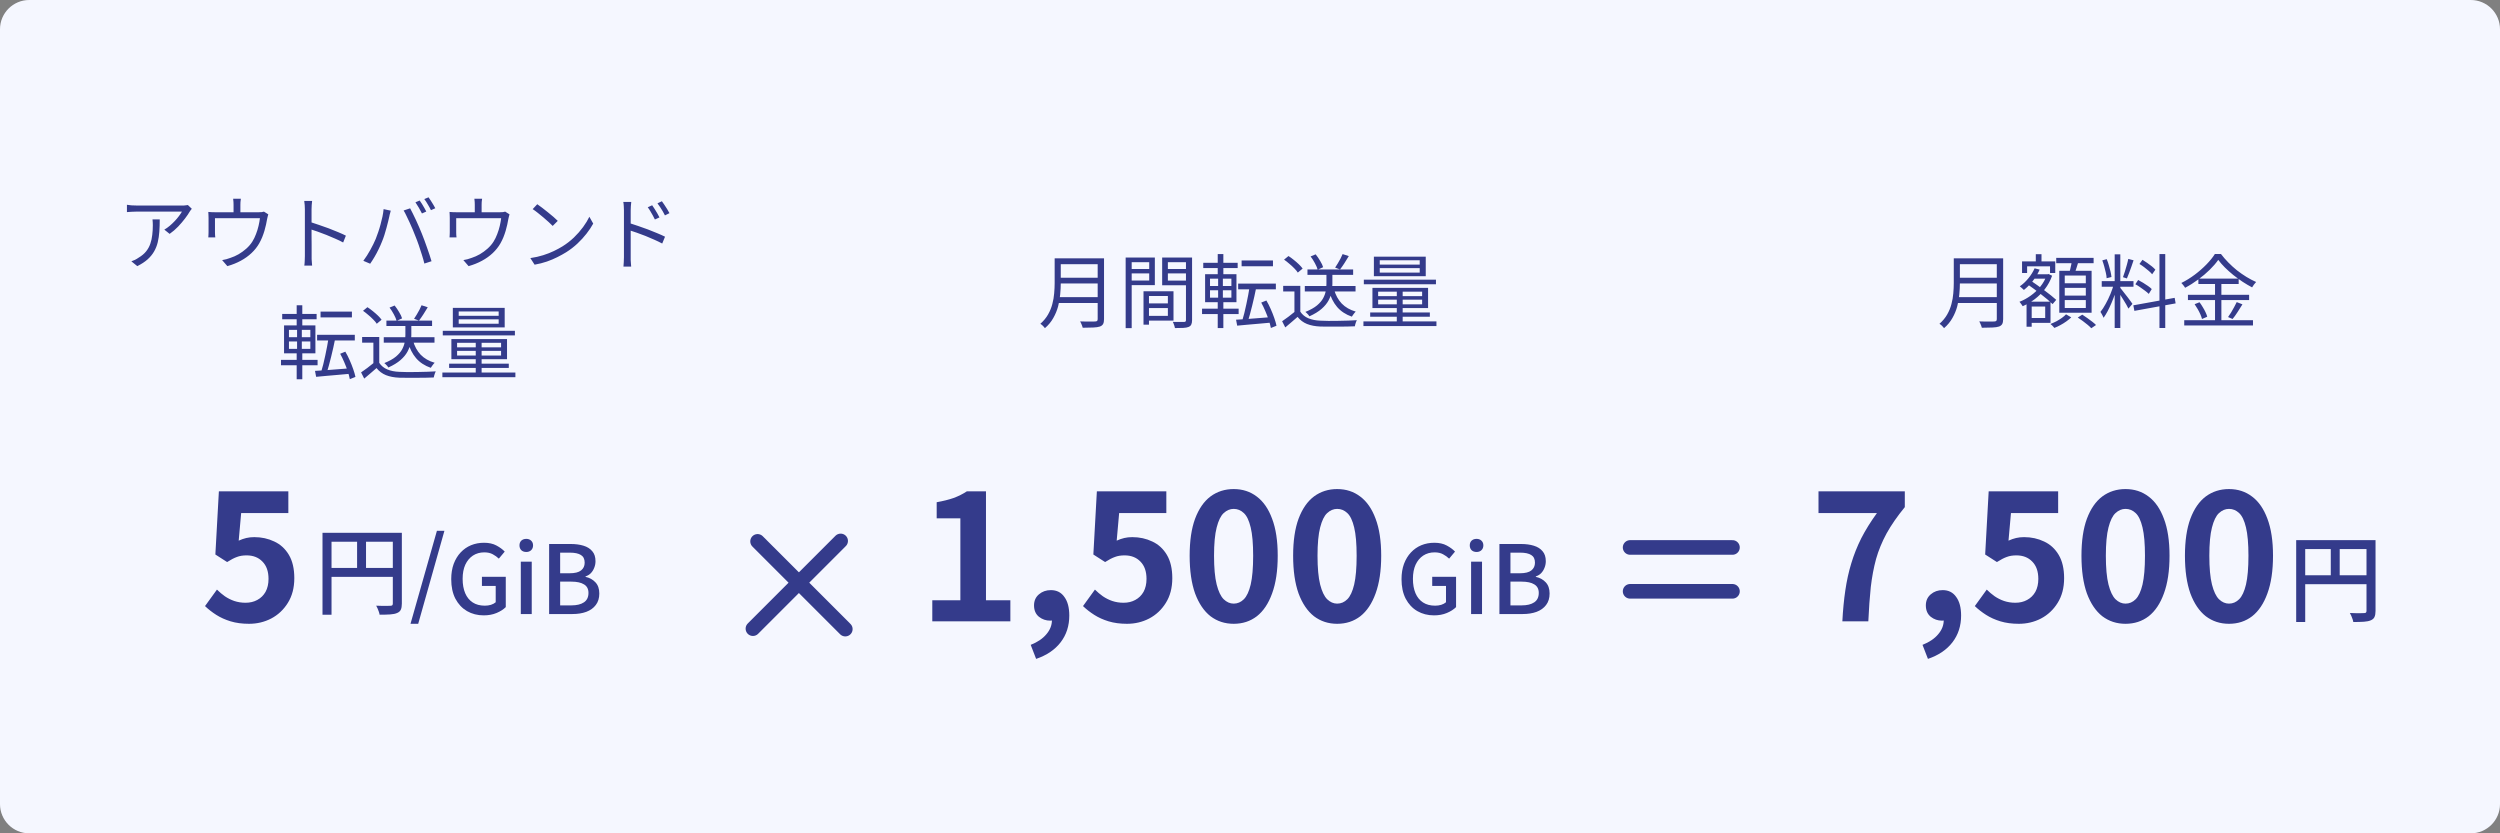
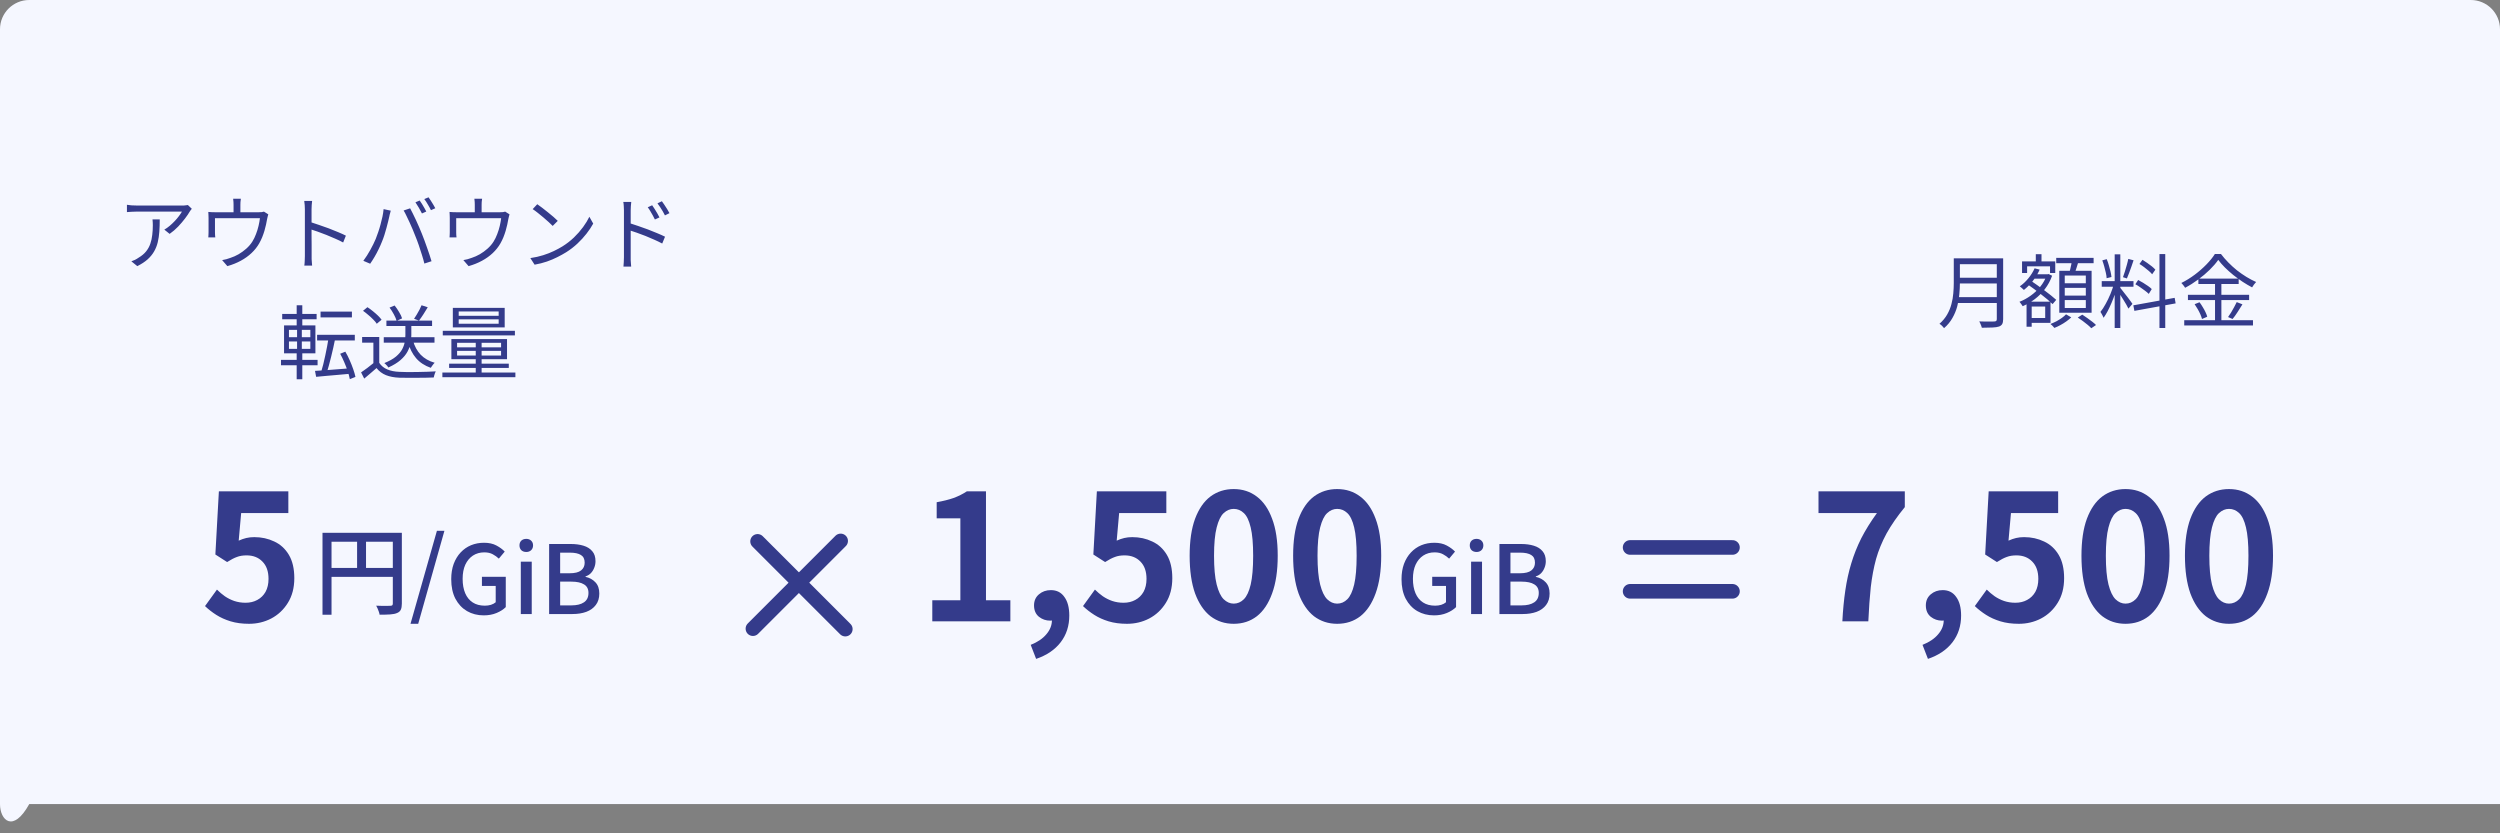
<svg xmlns="http://www.w3.org/2000/svg" width="342" height="114" viewBox="0 0 342 114" fill="none">
  <rect x="0" y="0" width="342" height="114" fill="#808080" stroke="none" />
-   <path d="M0 4C0 1.791 1.791 0 4 0H338C340.209 0 342 1.791 342 4V110C342 112.209 340.209 114 338 114H4C1.791 114 0 112.209 0 110V4Z" fill="#F5F7FF" />
+   <path d="M0 4C0 1.791 1.791 0 4 0H338C340.209 0 342 1.791 342 4V110H4C1.791 114 0 112.209 0 110V4Z" fill="#F5F7FF" />
  <path d="M34.07 85.336C33.126 85.336 32.286 85.224 31.55 85C30.814 84.776 30.158 84.48 29.582 84.112C29.006 83.744 28.494 83.344 28.046 82.912L29.678 80.656C30.014 80.992 30.374 81.296 30.758 81.568C31.158 81.84 31.59 82.056 32.054 82.216C32.534 82.376 33.046 82.456 33.59 82.456C34.198 82.456 34.734 82.328 35.198 82.072C35.678 81.816 36.054 81.448 36.326 80.968C36.598 80.472 36.734 79.88 36.734 79.192C36.734 78.168 36.454 77.376 35.894 76.816C35.35 76.256 34.63 75.976 33.734 75.976C33.222 75.976 32.782 76.048 32.414 76.192C32.046 76.32 31.598 76.552 31.07 76.888L29.462 75.856L29.942 67.216H39.446V70.192H32.99L32.654 73.96C33.006 73.8 33.35 73.68 33.686 73.6C34.022 73.52 34.39 73.48 34.79 73.48C35.782 73.48 36.694 73.68 37.526 74.08C38.358 74.464 39.022 75.072 39.518 75.904C40.014 76.736 40.262 77.8 40.262 79.096C40.262 80.408 39.966 81.536 39.374 82.48C38.798 83.408 38.038 84.12 37.094 84.616C36.166 85.096 35.158 85.336 34.07 85.336Z" fill="#343B8B" />
  <path d="M66.174 84.182C65.325 84.182 64.562 83.987 63.886 83.597C63.219 83.207 62.69 82.644 62.3 81.907C61.919 81.17 61.728 80.278 61.728 79.229C61.728 78.449 61.841 77.751 62.066 77.136C62.3 76.521 62.616 76.001 63.015 75.576C63.422 75.143 63.895 74.813 64.432 74.588C64.978 74.363 65.572 74.25 66.213 74.25C66.889 74.25 67.457 74.376 67.916 74.627C68.384 74.878 68.761 75.156 69.047 75.459L68.241 76.421C67.998 76.187 67.721 75.988 67.409 75.823C67.097 75.65 66.711 75.563 66.252 75.563C65.663 75.563 65.143 75.71 64.692 76.005C64.25 76.3 63.903 76.716 63.652 77.253C63.409 77.79 63.288 78.436 63.288 79.19C63.288 79.944 63.405 80.598 63.639 81.153C63.873 81.699 64.215 82.119 64.666 82.414C65.117 82.709 65.671 82.856 66.33 82.856C66.625 82.856 66.902 82.817 67.162 82.739C67.431 82.652 67.647 82.535 67.812 82.388V80.152H65.927V78.904H69.19V83.051C68.869 83.372 68.449 83.64 67.929 83.857C67.409 84.074 66.824 84.182 66.174 84.182ZM71.246 84V76.837H72.741V84H71.246ZM72 75.511C71.714 75.511 71.485 75.429 71.311 75.264C71.147 75.099 71.064 74.878 71.064 74.601C71.064 74.341 71.147 74.129 71.311 73.964C71.485 73.799 71.714 73.717 72 73.717C72.269 73.717 72.49 73.799 72.663 73.964C72.837 74.129 72.923 74.341 72.923 74.601C72.923 74.878 72.837 75.099 72.663 75.264C72.49 75.429 72.269 75.511 72 75.511ZM75.121 84V74.419H78.098C78.748 74.419 79.325 74.497 79.827 74.653C80.339 74.809 80.737 75.06 81.023 75.407C81.318 75.745 81.465 76.2 81.465 76.772C81.465 77.084 81.409 77.379 81.296 77.656C81.192 77.933 81.041 78.18 80.841 78.397C80.642 78.605 80.395 78.757 80.1 78.852V78.917C80.646 79.03 81.097 79.277 81.452 79.658C81.808 80.031 81.985 80.542 81.985 81.192C81.985 81.825 81.825 82.349 81.504 82.765C81.192 83.181 80.759 83.493 80.204 83.701C79.658 83.9 79.03 84 78.319 84H75.121ZM76.629 78.423H77.916C78.644 78.423 79.169 78.293 79.489 78.033C79.819 77.773 79.983 77.422 79.983 76.98C79.983 76.486 79.814 76.135 79.476 75.927C79.138 75.71 78.631 75.602 77.955 75.602H76.629V78.423ZM76.629 82.817H78.15C78.896 82.817 79.472 82.678 79.879 82.401C80.295 82.124 80.503 81.695 80.503 81.114C80.503 80.577 80.3 80.187 79.892 79.944C79.494 79.693 78.913 79.567 78.15 79.567H76.629V82.817Z" fill="#343B8B" />
  <path d="M44.118 72.886H54.31V74.108H45.353V84.092H44.118V72.886ZM53.738 72.886H54.973V82.571C54.973 82.926 54.925 83.204 54.83 83.403C54.743 83.602 54.574 83.754 54.323 83.858C54.089 83.962 53.777 84.027 53.387 84.053C52.997 84.079 52.512 84.092 51.931 84.092C51.914 83.971 51.879 83.836 51.827 83.689C51.775 83.542 51.719 83.394 51.658 83.247C51.597 83.1 51.532 82.97 51.463 82.857C51.749 82.866 52.022 82.874 52.282 82.883C52.542 82.883 52.772 82.883 52.971 82.883C53.179 82.874 53.322 82.87 53.4 82.87C53.521 82.87 53.608 82.848 53.66 82.805C53.712 82.753 53.738 82.671 53.738 82.558V72.886ZM44.794 77.696H54.323V78.918H44.794V77.696ZM48.85 73.523H50.072V78.307H48.85V73.523ZM56.156 85.34L59.77 72.613H60.797L57.209 85.34H56.156Z" fill="#343B8B" />
  <path d="M26.241 28.564C26.197 28.615 26.146 28.678 26.087 28.751C26.036 28.824 25.988 28.894 25.944 28.96C25.805 29.209 25.596 29.517 25.317 29.884C25.046 30.243 24.73 30.614 24.371 30.995C24.012 31.369 23.623 31.703 23.205 31.996L22.479 31.413C22.736 31.266 22.985 31.09 23.227 30.885C23.476 30.672 23.707 30.452 23.92 30.225C24.14 29.99 24.331 29.763 24.492 29.543C24.661 29.316 24.793 29.118 24.888 28.949C24.771 28.949 24.58 28.949 24.316 28.949C24.059 28.949 23.751 28.949 23.392 28.949C23.04 28.949 22.662 28.949 22.259 28.949C21.856 28.949 21.456 28.949 21.06 28.949C20.664 28.949 20.294 28.949 19.949 28.949C19.604 28.949 19.315 28.949 19.08 28.949C18.845 28.949 18.691 28.949 18.618 28.949C18.413 28.949 18.207 28.956 18.002 28.971C17.797 28.978 17.584 28.993 17.364 29.015V28.014C17.555 28.043 17.76 28.069 17.98 28.091C18.2 28.106 18.413 28.113 18.618 28.113C18.691 28.113 18.849 28.113 19.091 28.113C19.333 28.113 19.626 28.113 19.971 28.113C20.323 28.113 20.704 28.113 21.115 28.113C21.526 28.113 21.933 28.113 22.336 28.113C22.747 28.113 23.132 28.113 23.491 28.113C23.85 28.113 24.155 28.113 24.404 28.113C24.661 28.113 24.837 28.113 24.932 28.113C25.005 28.113 25.09 28.113 25.185 28.113C25.288 28.106 25.387 28.095 25.482 28.08C25.577 28.065 25.651 28.054 25.702 28.047L26.241 28.564ZM21.852 30.016C21.852 30.61 21.834 31.167 21.797 31.688C21.76 32.209 21.687 32.696 21.577 33.151C21.467 33.606 21.298 34.027 21.071 34.416C20.851 34.797 20.554 35.157 20.18 35.494C19.806 35.824 19.34 36.128 18.783 36.407L17.969 35.747C18.123 35.696 18.288 35.63 18.464 35.549C18.64 35.461 18.805 35.362 18.959 35.252C19.392 34.995 19.736 34.706 19.993 34.383C20.25 34.06 20.44 33.712 20.565 33.338C20.697 32.957 20.785 32.557 20.829 32.139C20.88 31.714 20.906 31.274 20.906 30.819C20.906 30.68 20.902 30.548 20.895 30.423C20.895 30.298 20.884 30.163 20.862 30.016H21.852ZM32.951 27.189C32.929 27.358 32.911 27.508 32.896 27.64C32.889 27.772 32.885 27.897 32.885 28.014C32.885 28.102 32.885 28.238 32.885 28.421C32.885 28.604 32.885 28.795 32.885 28.993C32.885 29.191 32.885 29.356 32.885 29.488H31.95C31.95 29.341 31.95 29.169 31.95 28.971C31.95 28.773 31.95 28.586 31.95 28.41C31.95 28.234 31.95 28.102 31.95 28.014C31.95 27.897 31.946 27.772 31.939 27.64C31.939 27.508 31.924 27.358 31.895 27.189H32.951ZM36.702 29.323C36.673 29.404 36.643 29.51 36.614 29.642C36.585 29.767 36.559 29.88 36.537 29.983C36.508 30.203 36.46 30.449 36.394 30.72C36.335 30.991 36.262 31.277 36.174 31.578C36.086 31.871 35.983 32.165 35.866 32.458C35.749 32.744 35.613 33.023 35.459 33.294C35.188 33.771 34.839 34.211 34.414 34.614C33.989 35.017 33.497 35.369 32.94 35.67C32.39 35.971 31.778 36.216 31.103 36.407L30.388 35.582C30.571 35.553 30.762 35.512 30.96 35.461C31.165 35.402 31.356 35.34 31.532 35.274C31.899 35.157 32.269 34.992 32.643 34.779C33.017 34.559 33.365 34.306 33.688 34.02C34.018 33.727 34.293 33.408 34.513 33.063C34.711 32.748 34.88 32.403 35.019 32.029C35.166 31.655 35.283 31.277 35.371 30.896C35.459 30.515 35.521 30.166 35.558 29.851H29.409C29.409 29.968 29.409 30.119 29.409 30.302C29.409 30.485 29.409 30.68 29.409 30.885C29.409 31.083 29.409 31.27 29.409 31.446C29.409 31.615 29.409 31.739 29.409 31.82C29.409 31.923 29.413 32.036 29.42 32.161C29.427 32.286 29.438 32.392 29.453 32.48H28.496C28.511 32.377 28.518 32.26 28.518 32.128C28.525 31.996 28.529 31.879 28.529 31.776C28.529 31.688 28.529 31.556 28.529 31.38C28.529 31.204 28.529 31.017 28.529 30.819C28.529 30.614 28.529 30.423 28.529 30.247C28.529 30.071 28.529 29.935 28.529 29.84C28.529 29.723 28.525 29.583 28.518 29.422C28.518 29.261 28.511 29.118 28.496 28.993C28.657 29.008 28.819 29.019 28.98 29.026C29.149 29.033 29.328 29.037 29.519 29.037H35.349C35.554 29.037 35.712 29.03 35.822 29.015C35.939 28.993 36.035 28.971 36.108 28.949L36.702 29.323ZM41.707 35.032C41.707 34.929 41.707 34.724 41.707 34.416C41.707 34.101 41.707 33.73 41.707 33.305C41.707 32.872 41.707 32.421 41.707 31.952C41.707 31.475 41.707 31.013 41.707 30.566C41.707 30.119 41.707 29.723 41.707 29.378C41.707 29.033 41.707 28.784 41.707 28.63C41.707 28.476 41.7 28.289 41.685 28.069C41.67 27.849 41.648 27.655 41.619 27.486H42.697C42.682 27.647 42.664 27.838 42.642 28.058C42.627 28.278 42.62 28.469 42.62 28.63C42.62 28.916 42.62 29.261 42.62 29.664C42.62 30.06 42.62 30.485 42.62 30.94C42.62 31.387 42.62 31.835 42.62 32.282C42.627 32.722 42.631 33.136 42.631 33.525C42.631 33.906 42.631 34.233 42.631 34.504C42.631 34.768 42.631 34.944 42.631 35.032C42.631 35.149 42.631 35.285 42.631 35.439C42.638 35.593 42.649 35.751 42.664 35.912C42.679 36.066 42.69 36.205 42.697 36.33H41.63C41.659 36.154 41.678 35.945 41.685 35.703C41.7 35.461 41.707 35.237 41.707 35.032ZM42.433 30.368C42.792 30.478 43.188 30.61 43.621 30.764C44.061 30.911 44.508 31.068 44.963 31.237C45.418 31.406 45.847 31.578 46.25 31.754C46.661 31.923 47.016 32.084 47.317 32.238L46.943 33.173C46.628 32.997 46.272 32.825 45.876 32.656C45.48 32.48 45.073 32.308 44.655 32.139C44.244 31.97 43.845 31.82 43.456 31.688C43.075 31.549 42.734 31.435 42.433 31.347V30.368ZM57.415 27.431C57.51 27.556 57.613 27.71 57.723 27.893C57.833 28.069 57.939 28.249 58.042 28.432C58.152 28.615 58.244 28.784 58.317 28.938L57.723 29.202C57.613 28.975 57.474 28.718 57.305 28.432C57.136 28.139 56.979 27.886 56.832 27.673L57.415 27.431ZM58.625 26.991C58.728 27.123 58.834 27.281 58.944 27.464C59.061 27.647 59.175 27.831 59.285 28.014C59.395 28.19 59.483 28.348 59.549 28.487L58.955 28.751C58.838 28.509 58.695 28.249 58.526 27.97C58.365 27.684 58.203 27.438 58.042 27.233L58.625 26.991ZM51.398 32.689C51.515 32.403 51.629 32.091 51.739 31.754C51.856 31.417 51.963 31.068 52.058 30.709C52.161 30.342 52.249 29.983 52.322 29.631C52.395 29.272 52.447 28.931 52.476 28.608L53.455 28.817C53.44 28.898 53.418 28.986 53.389 29.081C53.36 29.169 53.334 29.261 53.312 29.356C53.29 29.451 53.272 29.539 53.257 29.62C53.22 29.789 53.169 30.009 53.103 30.28C53.037 30.551 52.96 30.848 52.872 31.171C52.784 31.494 52.689 31.82 52.586 32.15C52.483 32.473 52.373 32.773 52.256 33.052C52.124 33.389 51.97 33.738 51.794 34.097C51.625 34.449 51.442 34.794 51.244 35.131C51.046 35.468 50.844 35.784 50.639 36.077L49.704 35.681C50.049 35.219 50.368 34.72 50.661 34.185C50.962 33.642 51.207 33.144 51.398 32.689ZM56.81 32.271C56.7 31.985 56.579 31.684 56.447 31.369C56.315 31.054 56.176 30.738 56.029 30.423C55.882 30.1 55.739 29.8 55.6 29.521C55.468 29.235 55.34 28.993 55.215 28.795L56.106 28.498C56.216 28.689 56.337 28.923 56.469 29.202C56.608 29.481 56.751 29.778 56.898 30.093C57.045 30.408 57.188 30.727 57.327 31.05C57.466 31.373 57.595 31.681 57.712 31.974C57.822 32.245 57.939 32.55 58.064 32.887C58.189 33.217 58.31 33.554 58.427 33.899C58.552 34.236 58.665 34.566 58.768 34.889C58.871 35.204 58.959 35.487 59.032 35.736L58.053 36.055C57.965 35.681 57.851 35.278 57.712 34.845C57.58 34.405 57.437 33.965 57.283 33.525C57.129 33.078 56.971 32.66 56.81 32.271ZM65.951 27.189C65.929 27.358 65.911 27.508 65.896 27.64C65.889 27.772 65.885 27.897 65.885 28.014C65.885 28.102 65.885 28.238 65.885 28.421C65.885 28.604 65.885 28.795 65.885 28.993C65.885 29.191 65.885 29.356 65.885 29.488H64.95C64.95 29.341 64.95 29.169 64.95 28.971C64.95 28.773 64.95 28.586 64.95 28.41C64.95 28.234 64.95 28.102 64.95 28.014C64.95 27.897 64.946 27.772 64.939 27.64C64.939 27.508 64.924 27.358 64.895 27.189H65.951ZM69.702 29.323C69.673 29.404 69.643 29.51 69.614 29.642C69.585 29.767 69.559 29.88 69.537 29.983C69.508 30.203 69.46 30.449 69.394 30.72C69.335 30.991 69.262 31.277 69.174 31.578C69.086 31.871 68.983 32.165 68.866 32.458C68.749 32.744 68.613 33.023 68.459 33.294C68.188 33.771 67.839 34.211 67.414 34.614C66.989 35.017 66.497 35.369 65.94 35.67C65.39 35.971 64.778 36.216 64.103 36.407L63.388 35.582C63.571 35.553 63.762 35.512 63.96 35.461C64.165 35.402 64.356 35.34 64.532 35.274C64.899 35.157 65.269 34.992 65.643 34.779C66.017 34.559 66.365 34.306 66.688 34.02C67.018 33.727 67.293 33.408 67.513 33.063C67.711 32.748 67.88 32.403 68.019 32.029C68.166 31.655 68.283 31.277 68.371 30.896C68.459 30.515 68.521 30.166 68.558 29.851H62.409C62.409 29.968 62.409 30.119 62.409 30.302C62.409 30.485 62.409 30.68 62.409 30.885C62.409 31.083 62.409 31.27 62.409 31.446C62.409 31.615 62.409 31.739 62.409 31.82C62.409 31.923 62.413 32.036 62.42 32.161C62.427 32.286 62.438 32.392 62.453 32.48H61.496C61.511 32.377 61.518 32.26 61.518 32.128C61.525 31.996 61.529 31.879 61.529 31.776C61.529 31.688 61.529 31.556 61.529 31.38C61.529 31.204 61.529 31.017 61.529 30.819C61.529 30.614 61.529 30.423 61.529 30.247C61.529 30.071 61.529 29.935 61.529 29.84C61.529 29.723 61.525 29.583 61.518 29.422C61.518 29.261 61.511 29.118 61.496 28.993C61.657 29.008 61.819 29.019 61.98 29.026C62.149 29.033 62.328 29.037 62.519 29.037H68.349C68.554 29.037 68.712 29.03 68.822 29.015C68.939 28.993 69.035 28.971 69.108 28.949L69.702 29.323ZM73.497 27.937C73.695 28.069 73.922 28.234 74.179 28.432C74.436 28.623 74.696 28.828 74.96 29.048C75.231 29.261 75.484 29.47 75.719 29.675C75.954 29.88 76.148 30.06 76.302 30.214L75.609 30.907C75.47 30.768 75.29 30.595 75.07 30.39C74.85 30.185 74.608 29.972 74.344 29.752C74.08 29.525 73.82 29.312 73.563 29.114C73.306 28.909 73.075 28.74 72.87 28.608L73.497 27.937ZM72.551 35.307C73.196 35.212 73.783 35.08 74.311 34.911C74.846 34.742 75.334 34.552 75.774 34.339C76.214 34.126 76.606 33.914 76.951 33.701C77.516 33.349 78.036 32.946 78.513 32.491C78.99 32.029 79.408 31.552 79.767 31.061C80.126 30.57 80.412 30.1 80.625 29.653L81.153 30.588C80.904 31.043 80.596 31.505 80.229 31.974C79.862 32.443 79.448 32.894 78.986 33.327C78.524 33.76 78.014 34.152 77.457 34.504C77.09 34.731 76.687 34.955 76.247 35.175C75.814 35.395 75.338 35.597 74.817 35.78C74.304 35.956 73.743 36.099 73.134 36.209L72.551 35.307ZM89.216 28.08C89.311 28.212 89.421 28.377 89.546 28.575C89.671 28.766 89.792 28.964 89.909 29.169C90.034 29.374 90.136 29.565 90.217 29.741L89.59 30.027C89.502 29.836 89.403 29.646 89.293 29.455C89.19 29.257 89.08 29.066 88.963 28.883C88.853 28.692 88.736 28.516 88.611 28.355L89.216 28.08ZM90.547 27.53C90.642 27.655 90.752 27.812 90.877 28.003C91.009 28.194 91.137 28.392 91.262 28.597C91.387 28.802 91.493 28.989 91.581 29.158L90.965 29.466C90.87 29.275 90.767 29.085 90.657 28.894C90.547 28.703 90.43 28.516 90.305 28.333C90.188 28.15 90.067 27.977 89.942 27.816L90.547 27.53ZM85.355 35.175C85.355 35.072 85.355 34.867 85.355 34.559C85.355 34.251 85.355 33.884 85.355 33.459C85.355 33.026 85.355 32.572 85.355 32.095C85.355 31.618 85.355 31.156 85.355 30.709C85.355 30.262 85.355 29.866 85.355 29.521C85.355 29.176 85.355 28.927 85.355 28.773C85.355 28.619 85.348 28.432 85.333 28.212C85.326 27.992 85.304 27.798 85.267 27.629H86.356C86.334 27.798 86.316 27.992 86.301 28.212C86.286 28.425 86.279 28.612 86.279 28.773C86.279 29.059 86.279 29.404 86.279 29.807C86.279 30.203 86.279 30.628 86.279 31.083C86.279 31.53 86.279 31.978 86.279 32.425C86.279 32.865 86.279 33.279 86.279 33.668C86.279 34.049 86.279 34.376 86.279 34.647C86.279 34.911 86.279 35.087 86.279 35.175C86.279 35.285 86.279 35.421 86.279 35.582C86.286 35.743 86.297 35.901 86.312 36.055C86.327 36.216 86.338 36.356 86.345 36.473H85.289C85.311 36.297 85.326 36.088 85.333 35.846C85.348 35.604 85.355 35.38 85.355 35.175ZM86.081 30.511C86.44 30.621 86.84 30.753 87.28 30.907C87.72 31.054 88.164 31.211 88.611 31.38C89.066 31.549 89.495 31.721 89.898 31.897C90.309 32.066 90.668 32.227 90.976 32.381L90.591 33.316C90.276 33.147 89.92 32.975 89.524 32.799C89.135 32.623 88.732 32.451 88.314 32.282C87.896 32.113 87.493 31.963 87.104 31.831C86.723 31.699 86.382 31.585 86.081 31.49V30.511ZM43.852 42.629H48.142V43.421H43.852V42.629ZM43.379 45.797H48.538V46.578H43.379V45.797ZM44.952 46.204L45.843 46.38C45.77 46.754 45.685 47.154 45.59 47.579C45.495 47.997 45.396 48.415 45.293 48.833C45.19 49.244 45.088 49.64 44.985 50.021C44.882 50.395 44.783 50.732 44.688 51.033L43.94 50.857C44.035 50.556 44.131 50.212 44.226 49.823C44.321 49.434 44.413 49.031 44.501 48.613C44.596 48.188 44.681 47.77 44.754 47.359C44.835 46.941 44.901 46.556 44.952 46.204ZM43.093 50.736C43.496 50.714 43.962 50.685 44.49 50.648C45.025 50.604 45.594 50.56 46.195 50.516C46.804 50.465 47.412 50.417 48.021 50.373V51.121C47.456 51.18 46.884 51.231 46.305 51.275C45.733 51.326 45.187 51.374 44.666 51.418C44.145 51.462 43.672 51.506 43.247 51.55L43.093 50.736ZM46.536 48.393L47.24 48.107C47.453 48.466 47.651 48.855 47.834 49.273C48.017 49.684 48.179 50.091 48.318 50.494C48.457 50.89 48.56 51.246 48.626 51.561L47.856 51.869C47.797 51.554 47.702 51.194 47.57 50.791C47.438 50.388 47.28 49.977 47.097 49.559C46.921 49.141 46.734 48.752 46.536 48.393ZM38.605 42.948H43.313V43.674H38.605V42.948ZM38.44 49.229H43.445V49.966H38.44V49.229ZM40.585 41.76H41.355V44.796H40.585V41.76ZM40.64 44.796H41.289V47.997H41.355V51.88H40.585V47.997H40.64V44.796ZM39.529 46.71V47.722H42.455V46.71H39.529ZM39.529 45.126V46.127H42.455V45.126H39.529ZM38.858 44.51H43.148V48.338H38.858V44.51ZM52.498 46.127H59.439V46.875H52.498V46.127ZM52.861 43.861H59.109V44.598H52.861V43.861ZM55.457 44.191H56.271V45.841C56.271 46.186 56.234 46.552 56.161 46.941C56.095 47.322 55.956 47.711 55.743 48.107C55.53 48.503 55.215 48.884 54.797 49.251C54.379 49.618 53.822 49.959 53.125 50.274C53.096 50.208 53.048 50.138 52.982 50.065C52.916 49.992 52.846 49.918 52.773 49.845C52.707 49.772 52.641 49.713 52.575 49.669C53.25 49.398 53.781 49.101 54.17 48.778C54.559 48.448 54.841 48.114 55.017 47.777C55.2 47.432 55.318 47.095 55.369 46.765C55.428 46.435 55.457 46.123 55.457 45.83V44.191ZM56.502 46.611C56.715 47.374 57.063 48.012 57.547 48.525C58.038 49.031 58.676 49.398 59.461 49.625C59.402 49.676 59.34 49.746 59.274 49.834C59.208 49.915 59.146 49.999 59.087 50.087C59.028 50.168 58.977 50.245 58.933 50.318C58.104 50.032 57.433 49.592 56.92 48.998C56.414 48.404 56.036 47.656 55.787 46.754L56.502 46.611ZM51.882 46.105V49.999H51.079V46.875H49.539V46.105H51.882ZM51.882 49.636C52.146 50.039 52.513 50.34 52.982 50.538C53.451 50.736 54.005 50.846 54.643 50.868C54.944 50.883 55.307 50.894 55.732 50.901C56.165 50.901 56.616 50.897 57.085 50.89C57.562 50.883 58.02 50.872 58.46 50.857C58.9 50.842 59.285 50.824 59.615 50.802C59.578 50.861 59.542 50.941 59.505 51.044C59.468 51.147 59.435 51.249 59.406 51.352C59.377 51.462 59.355 51.557 59.34 51.638C59.039 51.653 58.684 51.664 58.273 51.671C57.862 51.678 57.437 51.682 56.997 51.682C56.557 51.689 56.128 51.689 55.71 51.682C55.299 51.682 54.944 51.678 54.643 51.671C53.924 51.642 53.308 51.524 52.795 51.319C52.289 51.114 51.86 50.791 51.508 50.351C51.244 50.586 50.973 50.82 50.694 51.055C50.415 51.297 50.126 51.543 49.825 51.792L49.396 50.945C49.66 50.769 49.942 50.567 50.243 50.34C50.551 50.105 50.848 49.871 51.134 49.636H51.882ZM49.66 42.519L50.265 42.024C50.507 42.178 50.753 42.358 51.002 42.563C51.251 42.761 51.482 42.963 51.695 43.168C51.908 43.373 52.076 43.564 52.201 43.74L51.541 44.29C51.431 44.114 51.27 43.92 51.057 43.707C50.852 43.494 50.624 43.285 50.375 43.08C50.133 42.867 49.895 42.68 49.66 42.519ZM57.668 41.76L58.515 42.035C58.324 42.35 58.123 42.677 57.91 43.014C57.697 43.344 57.499 43.626 57.316 43.861L56.645 43.608C56.762 43.439 56.883 43.249 57.008 43.036C57.14 42.816 57.265 42.596 57.382 42.376C57.499 42.149 57.595 41.943 57.668 41.76ZM53.29 42.079L53.983 41.793C54.203 42.064 54.408 42.365 54.599 42.695C54.797 43.018 54.933 43.304 55.006 43.553L54.258 43.894C54.192 43.645 54.067 43.351 53.884 43.014C53.701 42.669 53.503 42.358 53.29 42.079ZM62.75 43.685V44.29H68.217V43.685H62.75ZM62.75 42.607V43.201H68.217V42.607H62.75ZM61.947 42.112H69.042V44.785H61.947V42.112ZM62.53 47.997V48.635H68.547V47.997H62.53ZM62.53 46.897V47.513H68.547V46.897H62.53ZM61.749 46.38H69.361V49.141H61.749V46.38ZM65.082 46.567H65.885V51.297H65.082V46.567ZM60.572 45.258H70.439V45.885H60.572V45.258ZM61.441 49.746H69.603V50.329H61.441V49.746ZM60.517 50.967H70.505V51.605H60.517V50.967Z" fill="#343B8B" />
  <path d="M127.538 85V82.12H131.378V70.912H128.138V68.704C129.034 68.544 129.802 68.352 130.442 68.128C131.098 67.888 131.706 67.584 132.266 67.216H134.882V82.12H138.218V85H127.538ZM141.743 90.136L140.999 88.216C141.927 87.848 142.639 87.368 143.135 86.776C143.647 86.184 143.903 85.536 143.903 84.832L143.783 82.312L145.031 84.4C144.839 84.576 144.623 84.704 144.383 84.784C144.159 84.864 143.919 84.904 143.663 84.904C143.087 84.904 142.575 84.728 142.127 84.376C141.679 84.008 141.455 83.488 141.455 82.816C141.455 82.192 141.679 81.688 142.127 81.304C142.575 80.92 143.119 80.728 143.759 80.728C144.559 80.728 145.175 81.04 145.607 81.664C146.055 82.272 146.279 83.12 146.279 84.208C146.279 85.616 145.887 86.832 145.103 87.856C144.319 88.88 143.199 89.64 141.743 90.136ZM154.179 85.336C153.235 85.336 152.395 85.224 151.659 85C150.923 84.776 150.267 84.48 149.691 84.112C149.115 83.744 148.603 83.344 148.155 82.912L149.787 80.656C150.123 80.992 150.483 81.296 150.867 81.568C151.267 81.84 151.699 82.056 152.163 82.216C152.643 82.376 153.155 82.456 153.699 82.456C154.307 82.456 154.843 82.328 155.307 82.072C155.787 81.816 156.163 81.448 156.435 80.968C156.707 80.472 156.843 79.88 156.843 79.192C156.843 78.168 156.563 77.376 156.003 76.816C155.459 76.256 154.739 75.976 153.843 75.976C153.331 75.976 152.891 76.048 152.523 76.192C152.155 76.32 151.707 76.552 151.179 76.888L149.571 75.856L150.051 67.216H159.555V70.192H153.099L152.763 73.96C153.115 73.8 153.459 73.68 153.795 73.6C154.131 73.52 154.499 73.48 154.899 73.48C155.891 73.48 156.803 73.68 157.635 74.08C158.467 74.464 159.131 75.072 159.627 75.904C160.123 76.736 160.371 77.8 160.371 79.096C160.371 80.408 160.075 81.536 159.483 82.48C158.907 83.408 158.147 84.12 157.203 84.616C156.275 85.096 155.267 85.336 154.179 85.336ZM168.768 85.336C167.568 85.336 166.512 84.992 165.6 84.304C164.704 83.6 164 82.56 163.488 81.184C162.992 79.792 162.744 78.072 162.744 76.024C162.744 73.992 162.992 72.304 163.488 70.96C164 69.6 164.704 68.584 165.6 67.912C166.512 67.24 167.568 66.904 168.768 66.904C169.984 66.904 171.04 67.248 171.936 67.936C172.832 68.608 173.528 69.616 174.023 70.96C174.536 72.304 174.792 73.992 174.792 76.024C174.792 78.072 174.536 79.792 174.023 81.184C173.528 82.56 172.832 83.6 171.936 84.304C171.04 84.992 169.984 85.336 168.768 85.336ZM168.768 82.576C169.296 82.576 169.76 82.376 170.16 81.976C170.56 81.576 170.872 80.904 171.096 79.96C171.32 79 171.432 77.688 171.432 76.024C171.432 74.376 171.32 73.088 171.096 72.16C170.872 71.216 170.56 70.56 170.16 70.192C169.76 69.808 169.296 69.616 168.768 69.616C168.272 69.616 167.816 69.808 167.4 70.192C167 70.56 166.68 71.216 166.44 72.16C166.2 73.088 166.08 74.376 166.08 76.024C166.08 77.688 166.2 79 166.44 79.96C166.68 80.904 167 81.576 167.4 81.976C167.816 82.376 168.272 82.576 168.768 82.576ZM182.924 85.336C181.724 85.336 180.668 84.992 179.756 84.304C178.86 83.6 178.156 82.56 177.644 81.184C177.148 79.792 176.9 78.072 176.9 76.024C176.9 73.992 177.148 72.304 177.644 70.96C178.156 69.6 178.86 68.584 179.756 67.912C180.668 67.24 181.724 66.904 182.924 66.904C184.14 66.904 185.196 67.248 186.092 67.936C186.988 68.608 187.684 69.616 188.18 70.96C188.692 72.304 188.948 73.992 188.948 76.024C188.948 78.072 188.692 79.792 188.18 81.184C187.684 82.56 186.988 83.6 186.092 84.304C185.196 84.992 184.14 85.336 182.924 85.336ZM182.924 82.576C183.452 82.576 183.916 82.376 184.316 81.976C184.716 81.576 185.028 80.904 185.252 79.96C185.476 79 185.588 77.688 185.588 76.024C185.588 74.376 185.476 73.088 185.252 72.16C185.028 71.216 184.716 70.56 184.316 70.192C183.916 69.808 183.452 69.616 182.924 69.616C182.428 69.616 181.972 69.808 181.556 70.192C181.156 70.56 180.836 71.216 180.596 72.16C180.356 73.088 180.236 74.376 180.236 76.024C180.236 77.688 180.356 79 180.596 79.96C180.836 80.904 181.156 81.576 181.556 81.976C181.972 82.376 182.428 82.576 182.924 82.576Z" fill="#343B8B" />
  <path d="M196.174 84.182C195.325 84.182 194.562 83.987 193.886 83.597C193.219 83.207 192.69 82.644 192.3 81.907C191.919 81.17 191.728 80.278 191.728 79.229C191.728 78.449 191.841 77.751 192.066 77.136C192.3 76.521 192.616 76.001 193.015 75.576C193.422 75.143 193.895 74.813 194.432 74.588C194.978 74.363 195.572 74.25 196.213 74.25C196.889 74.25 197.457 74.376 197.916 74.627C198.384 74.878 198.761 75.156 199.047 75.459L198.241 76.421C197.998 76.187 197.721 75.988 197.409 75.823C197.097 75.65 196.711 75.563 196.252 75.563C195.663 75.563 195.143 75.71 194.692 76.005C194.25 76.3 193.903 76.716 193.652 77.253C193.409 77.79 193.288 78.436 193.288 79.19C193.288 79.944 193.405 80.598 193.639 81.153C193.873 81.699 194.215 82.119 194.666 82.414C195.117 82.709 195.671 82.856 196.33 82.856C196.625 82.856 196.902 82.817 197.162 82.739C197.431 82.652 197.647 82.535 197.812 82.388V80.152H195.927V78.904H199.19V83.051C198.869 83.372 198.449 83.64 197.929 83.857C197.409 84.074 196.824 84.182 196.174 84.182ZM201.246 84V76.837H202.741V84H201.246ZM202 75.511C201.714 75.511 201.485 75.429 201.311 75.264C201.147 75.099 201.064 74.878 201.064 74.601C201.064 74.341 201.147 74.129 201.311 73.964C201.485 73.799 201.714 73.717 202 73.717C202.269 73.717 202.49 73.799 202.663 73.964C202.837 74.129 202.923 74.341 202.923 74.601C202.923 74.878 202.837 75.099 202.663 75.264C202.49 75.429 202.269 75.511 202 75.511ZM205.121 84V74.419H208.098C208.748 74.419 209.325 74.497 209.827 74.653C210.339 74.809 210.737 75.06 211.023 75.407C211.318 75.745 211.465 76.2 211.465 76.772C211.465 77.084 211.409 77.379 211.296 77.656C211.192 77.933 211.041 78.18 210.841 78.397C210.642 78.605 210.395 78.757 210.1 78.852V78.917C210.646 79.03 211.097 79.277 211.452 79.658C211.808 80.031 211.985 80.542 211.985 81.192C211.985 81.825 211.825 82.349 211.504 82.765C211.192 83.181 210.759 83.493 210.204 83.701C209.658 83.9 209.03 84 208.319 84H205.121ZM206.629 78.423H207.916C208.644 78.423 209.169 78.293 209.489 78.033C209.819 77.773 209.983 77.422 209.983 76.98C209.983 76.486 209.814 76.135 209.476 75.927C209.138 75.71 208.631 75.602 207.955 75.602H206.629V78.423ZM206.629 82.817H208.15C208.896 82.817 209.472 82.678 209.879 82.401C210.295 82.124 210.503 81.695 210.503 81.114C210.503 80.577 210.3 80.187 209.892 79.944C209.494 79.693 208.913 79.567 208.15 79.567H206.629V82.817Z" fill="#343B8B" />
-   <path d="M144.794 35.343H150.525V36.146H144.794V35.343ZM144.794 37.994H150.58V38.775H144.794V37.994ZM144.706 40.645H150.525V41.448H144.706V40.645ZM144.277 35.343H145.113V38.731C145.113 39.208 145.087 39.717 145.036 40.26C144.992 40.803 144.897 41.353 144.75 41.91C144.603 42.46 144.383 42.992 144.09 43.505C143.804 44.018 143.423 44.48 142.946 44.891C142.909 44.832 142.851 44.763 142.77 44.682C142.697 44.601 142.62 44.524 142.539 44.451C142.458 44.385 142.385 44.334 142.319 44.297C142.766 43.901 143.118 43.476 143.375 43.021C143.639 42.559 143.833 42.082 143.958 41.591C144.09 41.1 144.174 40.612 144.211 40.128C144.255 39.637 144.277 39.171 144.277 38.731V35.343ZM150.162 35.343H151.031V43.659C151.031 43.952 150.987 44.176 150.899 44.33C150.811 44.484 150.664 44.598 150.459 44.671C150.246 44.744 149.949 44.788 149.568 44.803C149.187 44.825 148.703 44.836 148.116 44.836C148.101 44.748 148.072 44.653 148.028 44.55C147.991 44.447 147.947 44.341 147.896 44.231C147.852 44.128 147.808 44.04 147.764 43.967C148.072 43.974 148.365 43.982 148.644 43.989C148.93 43.989 149.176 43.989 149.381 43.989C149.594 43.982 149.74 43.978 149.821 43.978C149.953 43.971 150.041 43.945 150.085 43.901C150.136 43.85 150.162 43.765 150.162 43.648V35.343ZM156.828 41.503H160.161V42.141H156.828V41.503ZM156.784 39.842H160.535V43.857H156.784V43.208H159.765V40.491H156.784V39.842ZM156.432 39.842H157.18V44.418H156.432V39.842ZM154.397 36.795H157.455V37.4H154.397V36.795ZM159.468 36.795H162.592V37.4H159.468V36.795ZM162.24 35.233H163.076V43.791C163.076 44.048 163.039 44.249 162.966 44.396C162.9 44.543 162.775 44.653 162.592 44.726C162.416 44.799 162.174 44.843 161.866 44.858C161.565 44.873 161.188 44.88 160.733 44.88C160.718 44.799 160.696 44.708 160.667 44.605C160.638 44.502 160.601 44.4 160.557 44.297C160.52 44.194 160.484 44.106 160.447 44.033C160.667 44.04 160.88 44.044 161.085 44.044C161.298 44.044 161.485 44.044 161.646 44.044C161.807 44.044 161.921 44.044 161.987 44.044C162.082 44.037 162.148 44.015 162.185 43.978C162.222 43.941 162.24 43.875 162.24 43.78V35.233ZM154.463 35.233H157.983V39.006H154.463V38.379H157.213V35.871H154.463V35.233ZM162.658 35.233V35.871H159.765V38.39H162.658V39.028H158.984V35.233H162.658ZM153.99 35.233H154.815V44.891H153.99V35.233ZM169.852 35.629H174.142V36.421H169.852V35.629ZM169.379 38.797H174.538V39.578H169.379V38.797ZM170.952 39.204L171.843 39.38C171.77 39.754 171.685 40.154 171.59 40.579C171.495 40.997 171.396 41.415 171.293 41.833C171.19 42.244 171.088 42.64 170.985 43.021C170.882 43.395 170.783 43.732 170.688 44.033L169.94 43.857C170.035 43.556 170.131 43.212 170.226 42.823C170.321 42.434 170.413 42.031 170.501 41.613C170.596 41.188 170.681 40.77 170.754 40.359C170.835 39.941 170.901 39.556 170.952 39.204ZM169.093 43.736C169.496 43.714 169.962 43.685 170.49 43.648C171.025 43.604 171.594 43.56 172.195 43.516C172.804 43.465 173.412 43.417 174.021 43.373V44.121C173.456 44.18 172.884 44.231 172.305 44.275C171.733 44.326 171.187 44.374 170.666 44.418C170.145 44.462 169.672 44.506 169.247 44.55L169.093 43.736ZM172.536 41.393L173.24 41.107C173.453 41.466 173.651 41.855 173.834 42.273C174.017 42.684 174.179 43.091 174.318 43.494C174.457 43.89 174.56 44.246 174.626 44.561L173.856 44.869C173.797 44.554 173.702 44.194 173.57 43.791C173.438 43.388 173.28 42.977 173.097 42.559C172.921 42.141 172.734 41.752 172.536 41.393ZM164.605 35.948H169.313V36.674H164.605V35.948ZM164.44 42.229H169.445V42.966H164.44V42.229ZM166.585 34.76H167.355V37.796H166.585V34.76ZM166.64 37.796H167.289V40.997H167.355V44.88H166.585V40.997H166.64V37.796ZM165.529 39.71V40.722H168.455V39.71H165.529ZM165.529 38.126V39.127H168.455V38.126H165.529ZM164.858 37.51H169.148V41.338H164.858V37.51ZM178.498 39.127H185.439V39.875H178.498V39.127ZM178.861 36.861H185.109V37.598H178.861V36.861ZM181.457 37.191H182.271V38.841C182.271 39.186 182.234 39.552 182.161 39.941C182.095 40.322 181.956 40.711 181.743 41.107C181.53 41.503 181.215 41.884 180.797 42.251C180.379 42.618 179.822 42.959 179.125 43.274C179.096 43.208 179.048 43.138 178.982 43.065C178.916 42.992 178.846 42.918 178.773 42.845C178.707 42.772 178.641 42.713 178.575 42.669C179.25 42.398 179.781 42.101 180.17 41.778C180.559 41.448 180.841 41.114 181.017 40.777C181.2 40.432 181.318 40.095 181.369 39.765C181.428 39.435 181.457 39.123 181.457 38.83V37.191ZM182.502 39.611C182.715 40.374 183.063 41.012 183.547 41.525C184.038 42.031 184.676 42.398 185.461 42.625C185.402 42.676 185.34 42.746 185.274 42.834C185.208 42.915 185.146 42.999 185.087 43.087C185.028 43.168 184.977 43.245 184.933 43.318C184.104 43.032 183.433 42.592 182.92 41.998C182.414 41.404 182.036 40.656 181.787 39.754L182.502 39.611ZM177.882 39.105V42.999H177.079V39.875H175.539V39.105H177.882ZM177.882 42.636C178.146 43.039 178.513 43.34 178.982 43.538C179.451 43.736 180.005 43.846 180.643 43.868C180.944 43.883 181.307 43.894 181.732 43.901C182.165 43.901 182.616 43.897 183.085 43.89C183.562 43.883 184.02 43.872 184.46 43.857C184.9 43.842 185.285 43.824 185.615 43.802C185.578 43.861 185.542 43.941 185.505 44.044C185.468 44.147 185.435 44.249 185.406 44.352C185.377 44.462 185.355 44.557 185.34 44.638C185.039 44.653 184.684 44.664 184.273 44.671C183.862 44.678 183.437 44.682 182.997 44.682C182.557 44.689 182.128 44.689 181.71 44.682C181.299 44.682 180.944 44.678 180.643 44.671C179.924 44.642 179.308 44.524 178.795 44.319C178.289 44.114 177.86 43.791 177.508 43.351C177.244 43.586 176.973 43.82 176.694 44.055C176.415 44.297 176.126 44.543 175.825 44.792L175.396 43.945C175.66 43.769 175.942 43.567 176.243 43.34C176.551 43.105 176.848 42.871 177.134 42.636H177.882ZM175.66 35.519L176.265 35.024C176.507 35.178 176.753 35.358 177.002 35.563C177.251 35.761 177.482 35.963 177.695 36.168C177.908 36.373 178.076 36.564 178.201 36.74L177.541 37.29C177.431 37.114 177.27 36.92 177.057 36.707C176.852 36.494 176.624 36.285 176.375 36.08C176.133 35.867 175.895 35.68 175.66 35.519ZM183.668 34.76L184.515 35.035C184.324 35.35 184.123 35.677 183.91 36.014C183.697 36.344 183.499 36.626 183.316 36.861L182.645 36.608C182.762 36.439 182.883 36.249 183.008 36.036C183.14 35.816 183.265 35.596 183.382 35.376C183.499 35.149 183.595 34.943 183.668 34.76ZM179.29 35.079L179.983 34.793C180.203 35.064 180.408 35.365 180.599 35.695C180.797 36.018 180.933 36.304 181.006 36.553L180.258 36.894C180.192 36.645 180.067 36.351 179.884 36.014C179.701 35.669 179.503 35.358 179.29 35.079ZM188.75 36.685V37.29H194.217V36.685H188.75ZM188.75 35.607V36.201H194.217V35.607H188.75ZM187.947 35.112H195.042V37.785H187.947V35.112ZM188.53 40.997V41.635H194.547V40.997H188.53ZM188.53 39.897V40.513H194.547V39.897H188.53ZM187.749 39.38H195.361V42.141H187.749V39.38ZM191.082 39.567H191.885V44.297H191.082V39.567ZM186.572 38.258H196.439V38.885H186.572V38.258ZM187.441 42.746H195.603V43.329H187.441V42.746ZM186.517 43.967H196.505V44.605H186.517V43.967Z" fill="#343B8B" />
  <path d="M252.034 85C252.114 83.464 252.25 82.048 252.442 80.752C252.634 79.44 252.906 78.208 253.258 77.056C253.61 75.888 254.066 74.744 254.626 73.624C255.202 72.504 255.914 71.36 256.762 70.192H248.77V67.216H260.578V69.376C259.554 70.624 258.722 71.824 258.082 72.976C257.458 74.128 256.978 75.296 256.642 76.48C256.322 77.664 256.082 78.944 255.922 80.32C255.778 81.696 255.666 83.256 255.586 85H252.034ZM263.743 90.136L262.999 88.216C263.927 87.848 264.639 87.368 265.135 86.776C265.647 86.184 265.903 85.536 265.903 84.832L265.783 82.312L267.031 84.4C266.839 84.576 266.623 84.704 266.383 84.784C266.159 84.864 265.919 84.904 265.663 84.904C265.087 84.904 264.575 84.728 264.127 84.376C263.679 84.008 263.455 83.488 263.455 82.816C263.455 82.192 263.679 81.688 264.127 81.304C264.575 80.92 265.119 80.728 265.759 80.728C266.559 80.728 267.175 81.04 267.607 81.664C268.055 82.272 268.279 83.12 268.279 84.208C268.279 85.616 267.887 86.832 267.103 87.856C266.319 88.88 265.199 89.64 263.743 90.136ZM276.179 85.336C275.235 85.336 274.395 85.224 273.659 85C272.923 84.776 272.267 84.48 271.691 84.112C271.115 83.744 270.603 83.344 270.155 82.912L271.787 80.656C272.123 80.992 272.483 81.296 272.867 81.568C273.267 81.84 273.699 82.056 274.163 82.216C274.643 82.376 275.155 82.456 275.699 82.456C276.307 82.456 276.843 82.328 277.307 82.072C277.787 81.816 278.163 81.448 278.435 80.968C278.707 80.472 278.843 79.88 278.843 79.192C278.843 78.168 278.563 77.376 278.003 76.816C277.459 76.256 276.739 75.976 275.843 75.976C275.331 75.976 274.891 76.048 274.523 76.192C274.155 76.32 273.707 76.552 273.179 76.888L271.571 75.856L272.051 67.216H281.555V70.192H275.099L274.763 73.96C275.115 73.8 275.459 73.68 275.795 73.6C276.131 73.52 276.499 73.48 276.899 73.48C277.891 73.48 278.803 73.68 279.635 74.08C280.467 74.464 281.131 75.072 281.627 75.904C282.123 76.736 282.371 77.8 282.371 79.096C282.371 80.408 282.075 81.536 281.483 82.48C280.907 83.408 280.147 84.12 279.203 84.616C278.275 85.096 277.267 85.336 276.179 85.336ZM290.768 85.336C289.568 85.336 288.512 84.992 287.6 84.304C286.704 83.6 286 82.56 285.488 81.184C284.992 79.792 284.744 78.072 284.744 76.024C284.744 73.992 284.992 72.304 285.488 70.96C286 69.6 286.704 68.584 287.6 67.912C288.512 67.24 289.568 66.904 290.768 66.904C291.984 66.904 293.04 67.248 293.936 67.936C294.832 68.608 295.528 69.616 296.023 70.96C296.536 72.304 296.792 73.992 296.792 76.024C296.792 78.072 296.536 79.792 296.023 81.184C295.528 82.56 294.832 83.6 293.936 84.304C293.04 84.992 291.984 85.336 290.768 85.336ZM290.768 82.576C291.296 82.576 291.76 82.376 292.16 81.976C292.56 81.576 292.872 80.904 293.096 79.96C293.32 79 293.432 77.688 293.432 76.024C293.432 74.376 293.32 73.088 293.096 72.16C292.872 71.216 292.56 70.56 292.16 70.192C291.76 69.808 291.296 69.616 290.768 69.616C290.272 69.616 289.816 69.808 289.4 70.192C289 70.56 288.68 71.216 288.44 72.16C288.2 73.088 288.08 74.376 288.08 76.024C288.08 77.688 288.2 79 288.44 79.96C288.68 80.904 289 81.576 289.4 81.976C289.816 82.376 290.272 82.576 290.768 82.576ZM304.924 85.336C303.724 85.336 302.668 84.992 301.756 84.304C300.86 83.6 300.156 82.56 299.644 81.184C299.148 79.792 298.9 78.072 298.9 76.024C298.9 73.992 299.148 72.304 299.644 70.96C300.156 69.6 300.86 68.584 301.756 67.912C302.668 67.24 303.724 66.904 304.924 66.904C306.14 66.904 307.196 67.248 308.092 67.936C308.988 68.608 309.684 69.616 310.18 70.96C310.692 72.304 310.948 73.992 310.948 76.024C310.948 78.072 310.692 79.792 310.18 81.184C309.684 82.56 308.988 83.6 308.092 84.304C307.196 84.992 306.14 85.336 304.924 85.336ZM304.924 82.576C305.452 82.576 305.916 82.376 306.316 81.976C306.716 81.576 307.028 80.904 307.252 79.96C307.476 79 307.588 77.688 307.588 76.024C307.588 74.376 307.476 73.088 307.252 72.16C307.028 71.216 306.716 70.56 306.316 70.192C305.916 69.808 305.452 69.616 304.924 69.616C304.428 69.616 303.972 69.808 303.556 70.192C303.156 70.56 302.836 71.216 302.596 72.16C302.356 73.088 302.236 74.376 302.236 76.024C302.236 77.688 302.356 79 302.596 79.96C302.836 80.904 303.156 81.576 303.556 81.976C303.972 82.376 304.428 82.576 304.924 82.576Z" fill="#343B8B" />
-   <path d="M314.118 73.886H324.31V75.108H315.353V85.092H314.118V73.886ZM323.738 73.886H324.973V83.571C324.973 83.926 324.925 84.204 324.83 84.403C324.743 84.602 324.574 84.754 324.323 84.858C324.089 84.962 323.777 85.027 323.387 85.053C322.997 85.079 322.512 85.092 321.931 85.092C321.914 84.971 321.879 84.836 321.827 84.689C321.775 84.542 321.719 84.394 321.658 84.247C321.597 84.1 321.532 83.97 321.463 83.857C321.749 83.866 322.022 83.874 322.282 83.883C322.542 83.883 322.772 83.883 322.971 83.883C323.179 83.874 323.322 83.87 323.4 83.87C323.521 83.87 323.608 83.848 323.66 83.805C323.712 83.753 323.738 83.671 323.738 83.558V73.886ZM314.794 78.696H324.323V79.918H314.794V78.696ZM318.85 74.523H320.072V79.307H318.85V74.523Z" fill="#343B8B" />
  <path d="M267.794 35.343H273.525V36.146H267.794V35.343ZM267.794 37.994H273.58V38.775H267.794V37.994ZM267.706 40.645H273.525V41.448H267.706V40.645ZM267.277 35.343H268.113V38.731C268.113 39.208 268.087 39.717 268.036 40.26C267.992 40.803 267.897 41.353 267.75 41.91C267.603 42.46 267.383 42.992 267.09 43.505C266.804 44.018 266.423 44.48 265.946 44.891C265.909 44.832 265.851 44.763 265.77 44.682C265.697 44.601 265.62 44.524 265.539 44.451C265.458 44.385 265.385 44.334 265.319 44.297C265.766 43.901 266.118 43.476 266.375 43.021C266.639 42.559 266.833 42.082 266.958 41.591C267.09 41.1 267.174 40.612 267.211 40.128C267.255 39.637 267.277 39.171 267.277 38.731V35.343ZM273.162 35.343H274.031V43.659C274.031 43.952 273.987 44.176 273.899 44.33C273.811 44.484 273.664 44.598 273.459 44.671C273.246 44.744 272.949 44.788 272.568 44.803C272.187 44.825 271.703 44.836 271.116 44.836C271.101 44.748 271.072 44.653 271.028 44.55C270.991 44.447 270.947 44.341 270.896 44.231C270.852 44.128 270.808 44.04 270.764 43.967C271.072 43.974 271.365 43.982 271.644 43.989C271.93 43.989 272.176 43.989 272.381 43.989C272.594 43.982 272.74 43.978 272.821 43.978C272.953 43.971 273.041 43.945 273.085 43.901C273.136 43.85 273.162 43.765 273.162 43.648V35.343ZM277.969 37.521H280.136V38.126H277.969V37.521ZM278.497 34.771H279.278V36.289H278.497V34.771ZM277.628 41.272H280.51V44.165H277.628V43.505H279.784V41.932H277.628V41.272ZM276.616 35.761H281.159V37.345H280.444V36.432H277.309V37.345H276.616V35.761ZM277.232 41.272H277.936V44.693H277.232V41.272ZM279.982 37.521H280.114L280.246 37.488L280.73 37.719C280.488 38.394 280.158 39.002 279.74 39.545C279.329 40.08 278.86 40.546 278.332 40.942C277.811 41.331 277.269 41.646 276.704 41.888C276.653 41.8 276.583 41.697 276.495 41.58C276.414 41.455 276.337 41.356 276.264 41.283C276.785 41.085 277.291 40.81 277.782 40.458C278.281 40.106 278.724 39.692 279.113 39.215C279.502 38.738 279.791 38.221 279.982 37.664V37.521ZM278.332 36.707L279.025 36.883C278.783 37.44 278.468 37.961 278.079 38.445C277.698 38.922 277.294 39.329 276.869 39.666C276.832 39.622 276.777 39.571 276.704 39.512C276.638 39.446 276.568 39.384 276.495 39.325C276.429 39.259 276.367 39.208 276.308 39.171C276.733 38.878 277.122 38.515 277.474 38.082C277.833 37.649 278.119 37.191 278.332 36.707ZM277.32 38.863L277.771 38.368C278.072 38.566 278.383 38.782 278.706 39.017C279.036 39.244 279.359 39.479 279.674 39.721C279.997 39.956 280.297 40.187 280.576 40.414C280.855 40.641 281.093 40.843 281.291 41.019L280.796 41.602C280.613 41.419 280.382 41.21 280.103 40.975C279.832 40.74 279.535 40.502 279.212 40.26C278.897 40.011 278.574 39.765 278.244 39.523C277.921 39.281 277.613 39.061 277.32 38.863ZM281.291 35.277H286.406V36.003H281.291V35.277ZM282.457 39.38V40.436H285.339V39.38H282.457ZM282.457 41.052V42.13H285.339V41.052H282.457ZM282.457 37.697V38.753H285.339V37.697H282.457ZM281.709 37.048H286.131V42.779H281.709V37.048ZM283.447 35.618L284.349 35.739C284.254 36.054 284.155 36.373 284.052 36.696C283.949 37.019 283.854 37.297 283.766 37.532L283.062 37.389C283.113 37.228 283.161 37.044 283.205 36.839C283.256 36.626 283.304 36.414 283.348 36.201C283.392 35.988 283.425 35.794 283.447 35.618ZM282.633 42.999L283.348 43.417C283.157 43.6 282.934 43.784 282.677 43.967C282.42 44.15 282.149 44.319 281.863 44.473C281.584 44.627 281.309 44.755 281.038 44.858C280.979 44.777 280.895 44.682 280.785 44.572C280.682 44.469 280.587 44.385 280.499 44.319C280.77 44.216 281.042 44.095 281.313 43.956C281.584 43.809 281.837 43.652 282.072 43.483C282.307 43.314 282.494 43.153 282.633 42.999ZM284.239 43.439L284.855 43.043C285.075 43.182 285.302 43.336 285.537 43.505C285.772 43.666 285.995 43.831 286.208 44C286.428 44.169 286.604 44.323 286.736 44.462L286.087 44.902C285.962 44.763 285.794 44.605 285.581 44.429C285.376 44.26 285.156 44.088 284.921 43.912C284.686 43.736 284.459 43.578 284.239 43.439ZM289.288 34.793H290.058V44.869H289.288V34.793ZM287.517 38.456H291.862V39.226H287.517V38.456ZM289.178 38.863L289.673 39.072C289.578 39.453 289.457 39.849 289.31 40.26C289.171 40.663 289.017 41.063 288.848 41.459C288.679 41.855 288.503 42.229 288.32 42.581C288.137 42.926 287.953 43.223 287.77 43.472C287.741 43.391 287.7 43.303 287.649 43.208C287.605 43.113 287.554 43.017 287.495 42.922C287.444 42.819 287.392 42.735 287.341 42.669C287.576 42.383 287.81 42.024 288.045 41.591C288.287 41.158 288.507 40.704 288.705 40.227C288.903 39.743 289.061 39.288 289.178 38.863ZM290.047 39.369C290.106 39.435 290.19 39.541 290.3 39.688C290.417 39.835 290.546 40 290.685 40.183C290.832 40.366 290.975 40.55 291.114 40.733C291.253 40.916 291.378 41.085 291.488 41.239C291.598 41.386 291.675 41.496 291.719 41.569L291.169 42.218C291.103 42.071 291.004 41.884 290.872 41.657C290.74 41.422 290.593 41.18 290.432 40.931C290.278 40.674 290.128 40.436 289.981 40.216C289.842 39.996 289.728 39.827 289.64 39.71L290.047 39.369ZM287.594 35.618L288.199 35.453C288.309 35.71 288.404 35.985 288.485 36.278C288.573 36.571 288.65 36.857 288.716 37.136C288.782 37.415 288.826 37.668 288.848 37.895L288.188 38.06C288.181 37.84 288.144 37.591 288.078 37.312C288.019 37.026 287.946 36.736 287.858 36.443C287.777 36.142 287.689 35.867 287.594 35.618ZM291.147 35.42L291.873 35.607C291.785 35.878 291.686 36.168 291.576 36.476C291.473 36.777 291.367 37.07 291.257 37.356C291.154 37.635 291.055 37.88 290.96 38.093L290.421 37.917C290.509 37.697 290.597 37.44 290.685 37.147C290.78 36.846 290.868 36.546 290.949 36.245C291.037 35.937 291.103 35.662 291.147 35.42ZM295.415 34.76H296.207V44.869H295.415V34.76ZM291.84 41.767L297.494 40.744L297.626 41.503L291.983 42.526L291.84 41.767ZM292.676 36.113L293.094 35.541C293.307 35.666 293.523 35.809 293.743 35.97C293.97 36.124 294.183 36.282 294.381 36.443C294.579 36.604 294.737 36.755 294.854 36.894L294.414 37.521C294.304 37.382 294.15 37.228 293.952 37.059C293.761 36.89 293.552 36.722 293.325 36.553C293.105 36.384 292.889 36.238 292.676 36.113ZM292.115 38.885L292.5 38.302C292.72 38.412 292.947 38.54 293.182 38.687C293.417 38.826 293.64 38.973 293.853 39.127C294.066 39.274 294.234 39.413 294.359 39.545L293.952 40.205C293.82 40.073 293.651 39.93 293.446 39.776C293.241 39.615 293.021 39.457 292.786 39.303C292.559 39.142 292.335 39.002 292.115 38.885ZM303.456 35.552C303.155 35.985 302.767 36.436 302.29 36.905C301.821 37.367 301.296 37.811 300.717 38.236C300.145 38.661 299.547 39.039 298.924 39.369C298.887 39.303 298.84 39.23 298.781 39.149C298.722 39.068 298.66 38.991 298.594 38.918C298.535 38.837 298.473 38.768 298.407 38.709C299.045 38.394 299.657 38.016 300.244 37.576C300.838 37.129 301.373 36.659 301.85 36.168C302.327 35.677 302.708 35.204 302.994 34.749H303.83C304.123 35.138 304.457 35.523 304.831 35.904C305.205 36.285 305.601 36.645 306.019 36.982C306.444 37.312 306.877 37.613 307.317 37.884C307.764 38.155 308.204 38.386 308.637 38.577C308.534 38.68 308.435 38.797 308.34 38.929C308.245 39.061 308.16 39.189 308.087 39.314C307.669 39.094 307.24 38.841 306.8 38.555C306.36 38.262 305.931 37.95 305.513 37.62C305.102 37.283 304.721 36.942 304.369 36.597C304.017 36.245 303.713 35.897 303.456 35.552ZM300.739 38.115H306.25V38.852H300.739V38.115ZM299.309 40.326H307.68V41.052H299.309V40.326ZM298.803 43.802H308.208V44.528H298.803V43.802ZM303.016 38.401H303.885V44.176H303.016V38.401ZM300.222 41.613L300.893 41.349C301.047 41.547 301.194 41.767 301.333 42.009C301.48 42.244 301.608 42.478 301.718 42.713C301.828 42.94 301.905 43.146 301.949 43.329L301.234 43.637C301.19 43.454 301.117 43.245 301.014 43.01C300.911 42.775 300.79 42.537 300.651 42.295C300.512 42.053 300.369 41.826 300.222 41.613ZM305.986 41.327L306.767 41.635C306.554 41.98 306.327 42.339 306.085 42.713C305.85 43.08 305.627 43.388 305.414 43.637L304.798 43.373C304.93 43.19 305.069 42.981 305.216 42.746C305.363 42.504 305.502 42.258 305.634 42.009C305.773 41.76 305.891 41.532 305.986 41.327Z" fill="#343B8B" />
  <path d="M115 74L103 86" stroke="#343B8B" stroke-width="2" stroke-linecap="round" />
  <path d="M115.637 86.061L103.637 74.061" stroke="#343B8B" stroke-width="2" stroke-linecap="round" />
  <path d="M237 80.892L223 80.892" stroke="#343B8B" stroke-width="2" stroke-linecap="round" />
  <path d="M237 74.892L223 74.892" stroke="#343B8B" stroke-width="2" stroke-linecap="round" />
</svg>